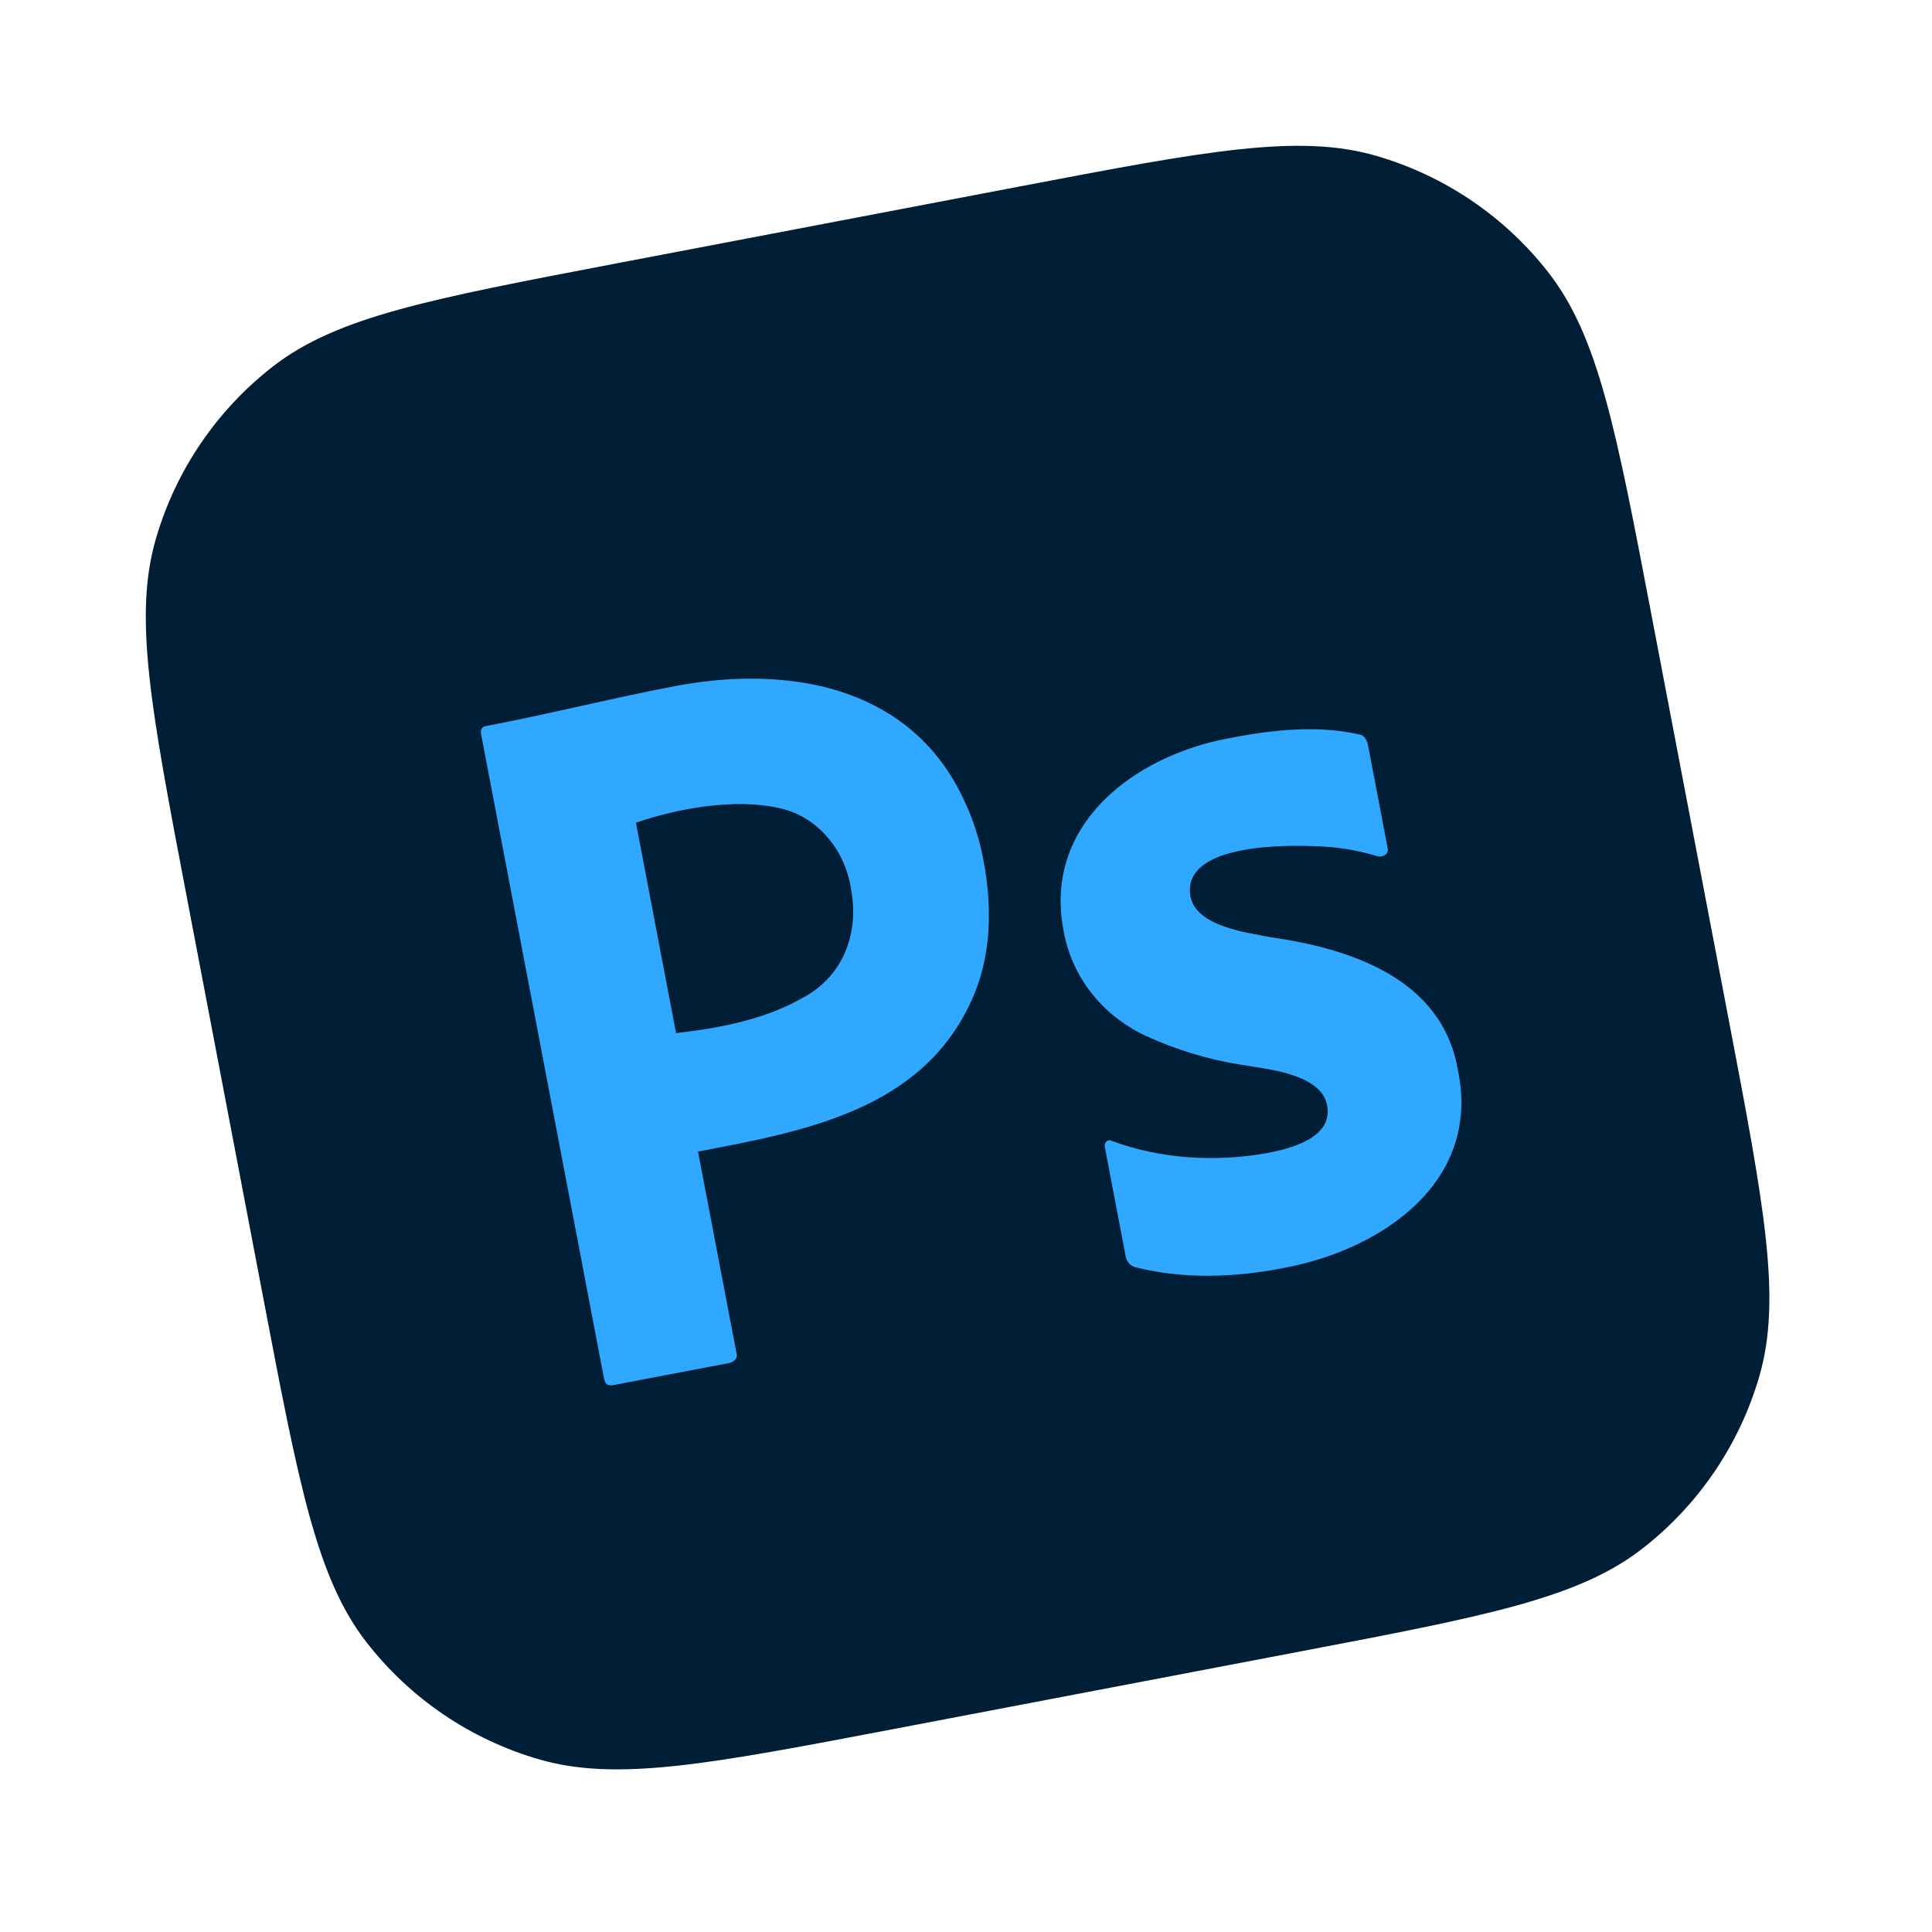
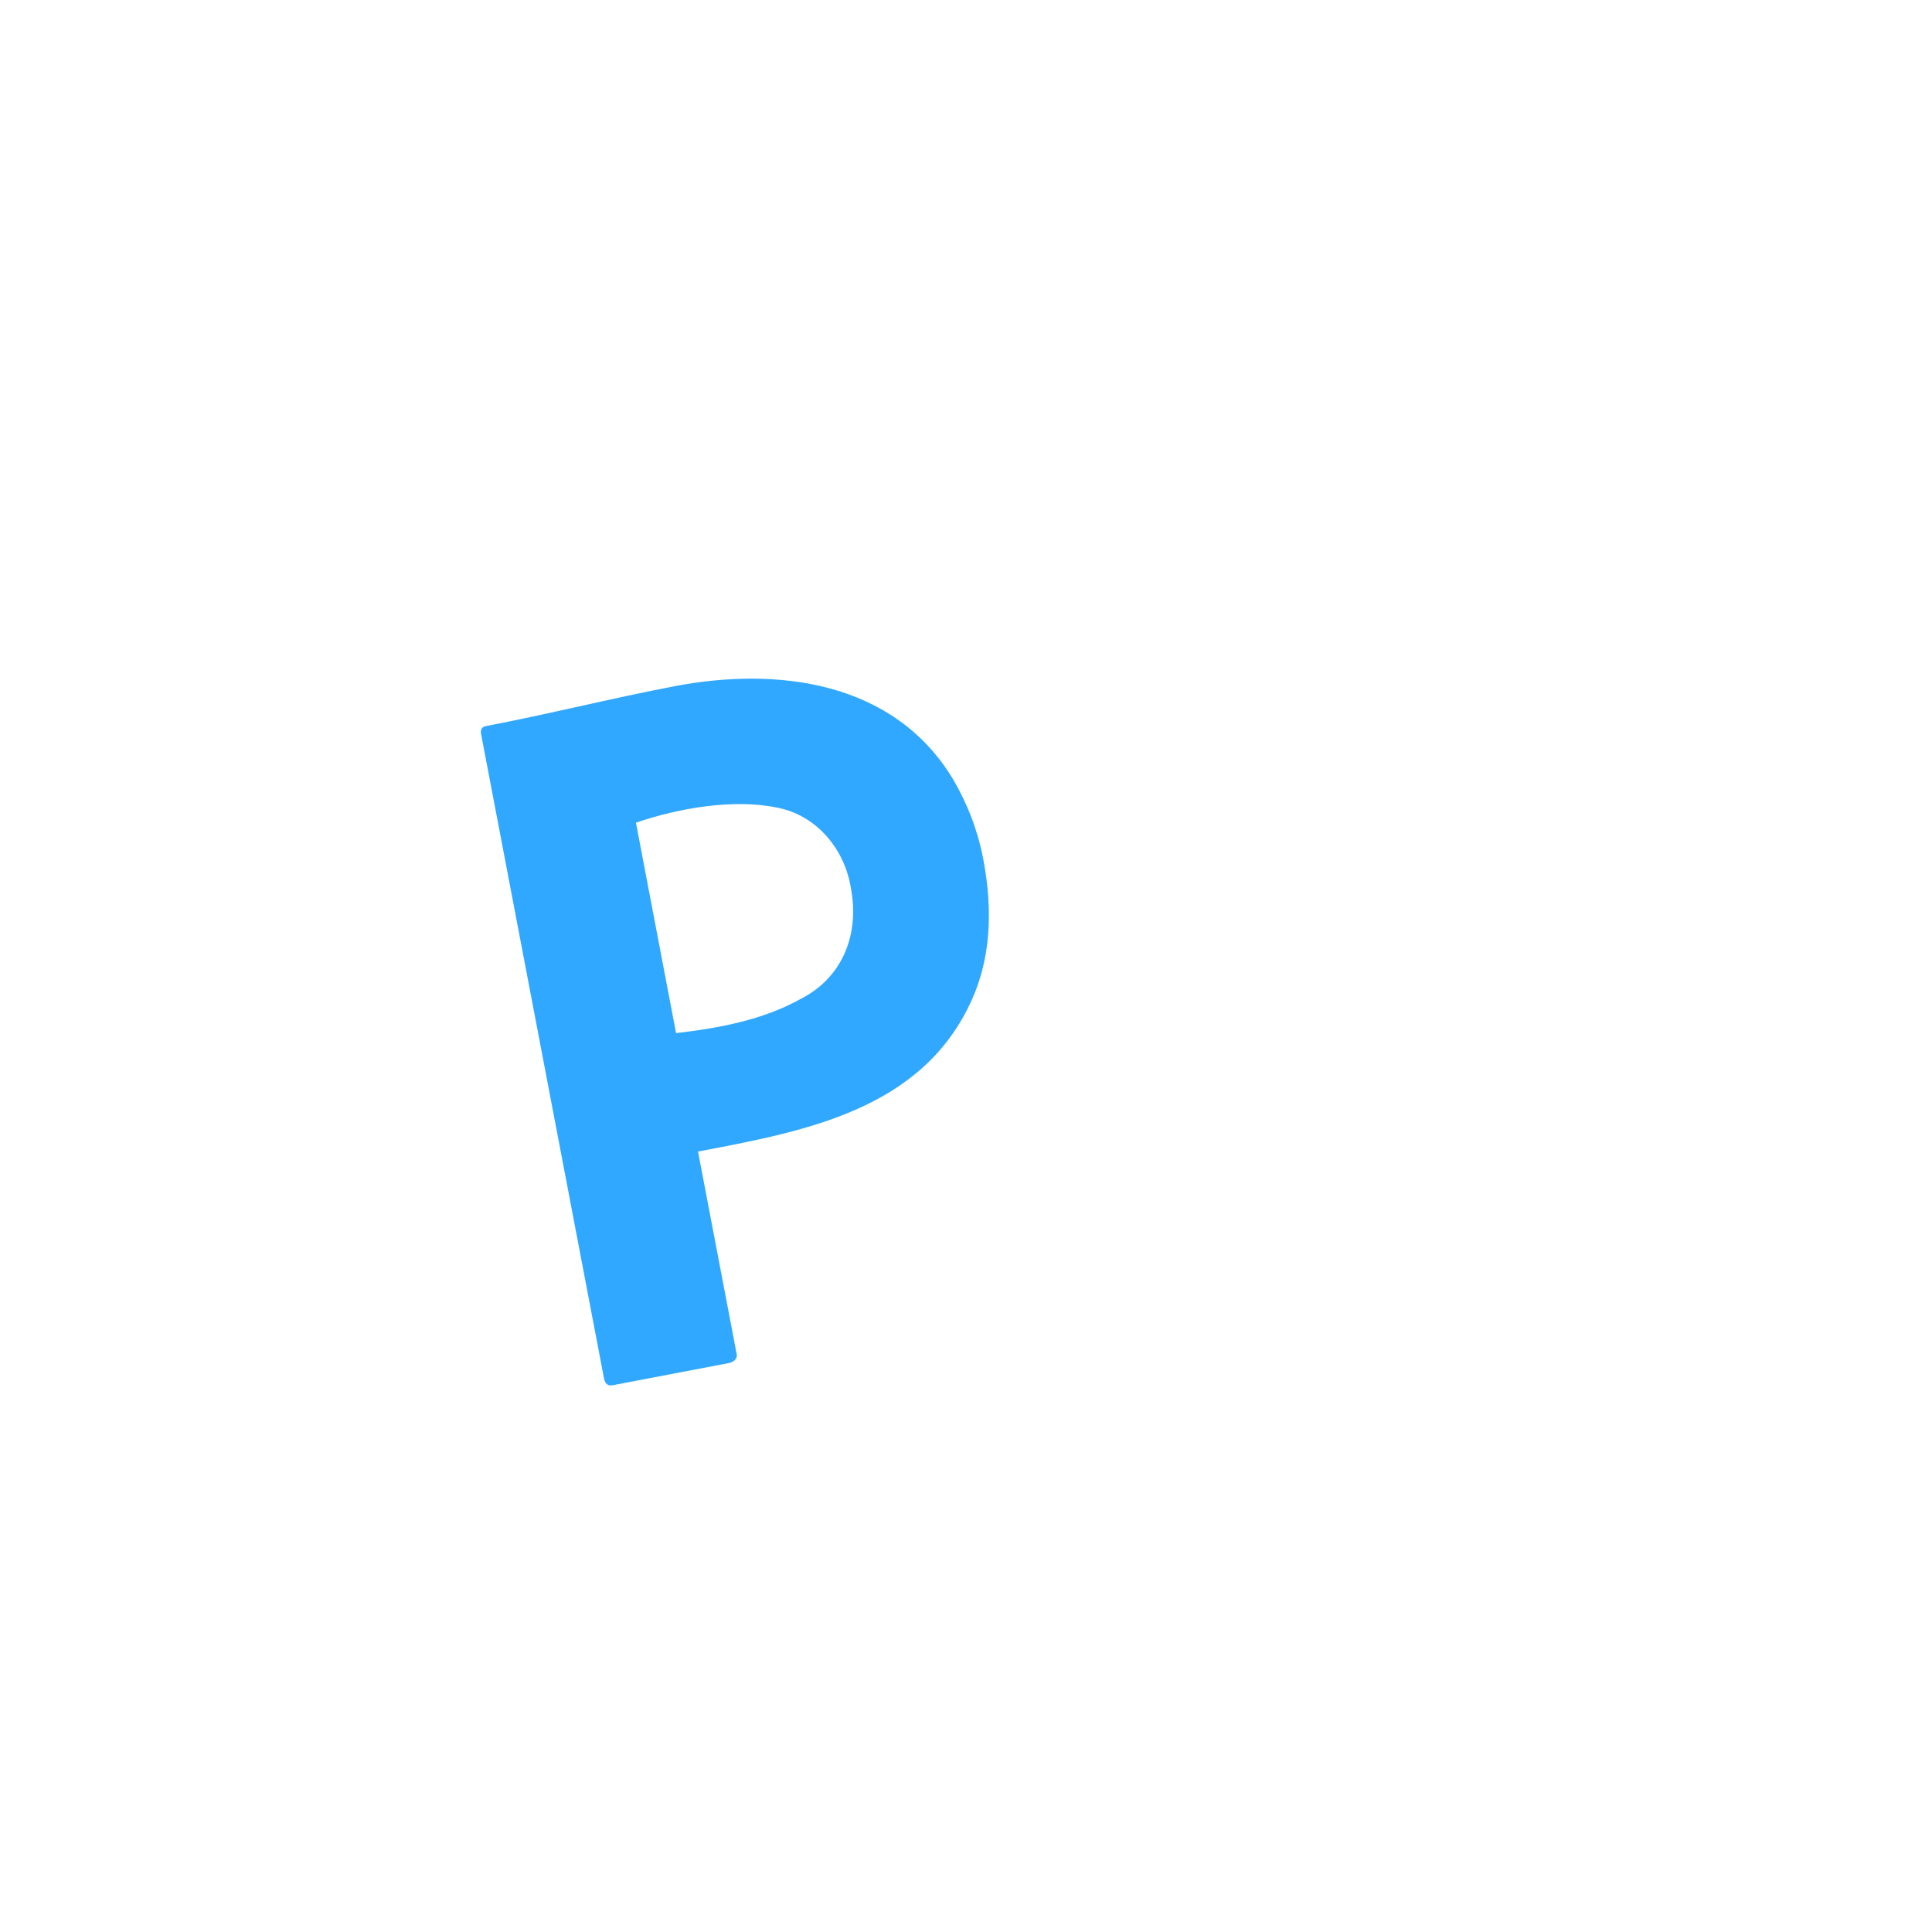
<svg xmlns="http://www.w3.org/2000/svg" width="68" height="68" viewBox="0 0 68 68" fill="none">
  <g filter="url(#filter0_f_1727_23381)">
-     <path d="M6.561 31.501C5.314 24.968 4.691 21.702 5.486 18.964C6.186 16.556 7.63 14.431 9.612 12.894C11.864 11.147 15.131 10.524 21.663 9.277L35.907 6.56C42.439 5.314 45.706 4.691 48.443 5.486C50.852 6.186 52.977 7.63 54.514 9.611C56.261 11.864 56.884 15.13 58.13 21.663L60.848 35.906C62.094 42.439 62.717 45.705 61.922 48.443C61.222 50.851 59.778 52.976 57.797 54.513C55.544 56.261 52.278 56.884 45.745 58.13L31.502 60.847C24.969 62.094 21.703 62.717 18.965 61.921C16.557 61.222 14.432 59.778 12.895 57.796C11.147 55.544 10.524 52.277 9.278 45.745L6.561 31.501Z" fill="#001E36" />
    <path d="M21.259 48.517L16.933 25.84C16.904 25.685 16.951 25.585 17.102 25.556C19.322 25.133 21.517 24.577 23.738 24.153C27.342 23.465 31.479 23.953 33.566 27.463C34.065 28.327 34.418 29.242 34.607 30.233C34.969 32.129 34.837 33.776 34.213 35.174C32.47 39.079 28.299 39.819 24.568 40.531L25.918 47.605C25.987 47.809 25.828 47.943 25.655 47.975L21.572 48.754C21.4 48.787 21.297 48.715 21.259 48.517ZM22.383 28.957L23.795 36.362C25.295 36.188 26.845 35.904 28.176 35.161C29.658 34.409 30.259 32.887 29.948 31.259C29.727 29.864 28.718 28.678 27.336 28.423C25.82 28.107 23.856 28.446 22.383 28.957Z" fill="#31A8FF" />
-     <path d="M48.479 30.136C47.763 29.917 47.023 29.799 46.278 29.784C45.317 29.742 41.544 29.677 41.905 31.574C42.139 32.627 43.919 32.825 44.72 32.986C47.498 33.384 50.754 34.421 51.31 37.649C52.154 41.639 48.579 43.98 45.253 44.615C43.525 44.963 41.67 45.039 39.944 44.598C39.777 44.547 39.647 44.394 39.62 44.218L38.889 40.386C38.843 40.236 38.982 40.07 39.132 40.156C40.864 40.799 42.791 40.904 44.592 40.586C45.385 40.434 46.942 40.058 46.708 38.895C46.494 37.777 44.516 37.621 43.713 37.48C42.553 37.3 41.42 36.959 40.347 36.468C38.846 35.777 37.728 34.425 37.434 32.758C36.707 28.988 39.956 26.614 43.172 26C44.673 25.701 46.309 25.504 47.826 25.848C48.038 25.868 48.12 26.073 48.156 26.263L48.84 29.846C48.895 30.067 48.662 30.189 48.479 30.136Z" fill="#31A8FF" />
  </g>
  <defs>
    <filter id="filter0_f_1727_23381" x="0.132" y="0.131" width="67.144" height="67.144" filterUnits="userSpaceOnUse" color-interpolation-filters="sRGB">
      <feFlood flood-opacity="0" result="BackgroundImageFix" />
      <feBlend mode="normal" in="SourceGraphic" in2="BackgroundImageFix" result="shape" />
      <feGaussianBlur stdDeviation="2.5" result="effect1_foregroundBlur_1727_23381" />
    </filter>
  </defs>
</svg>